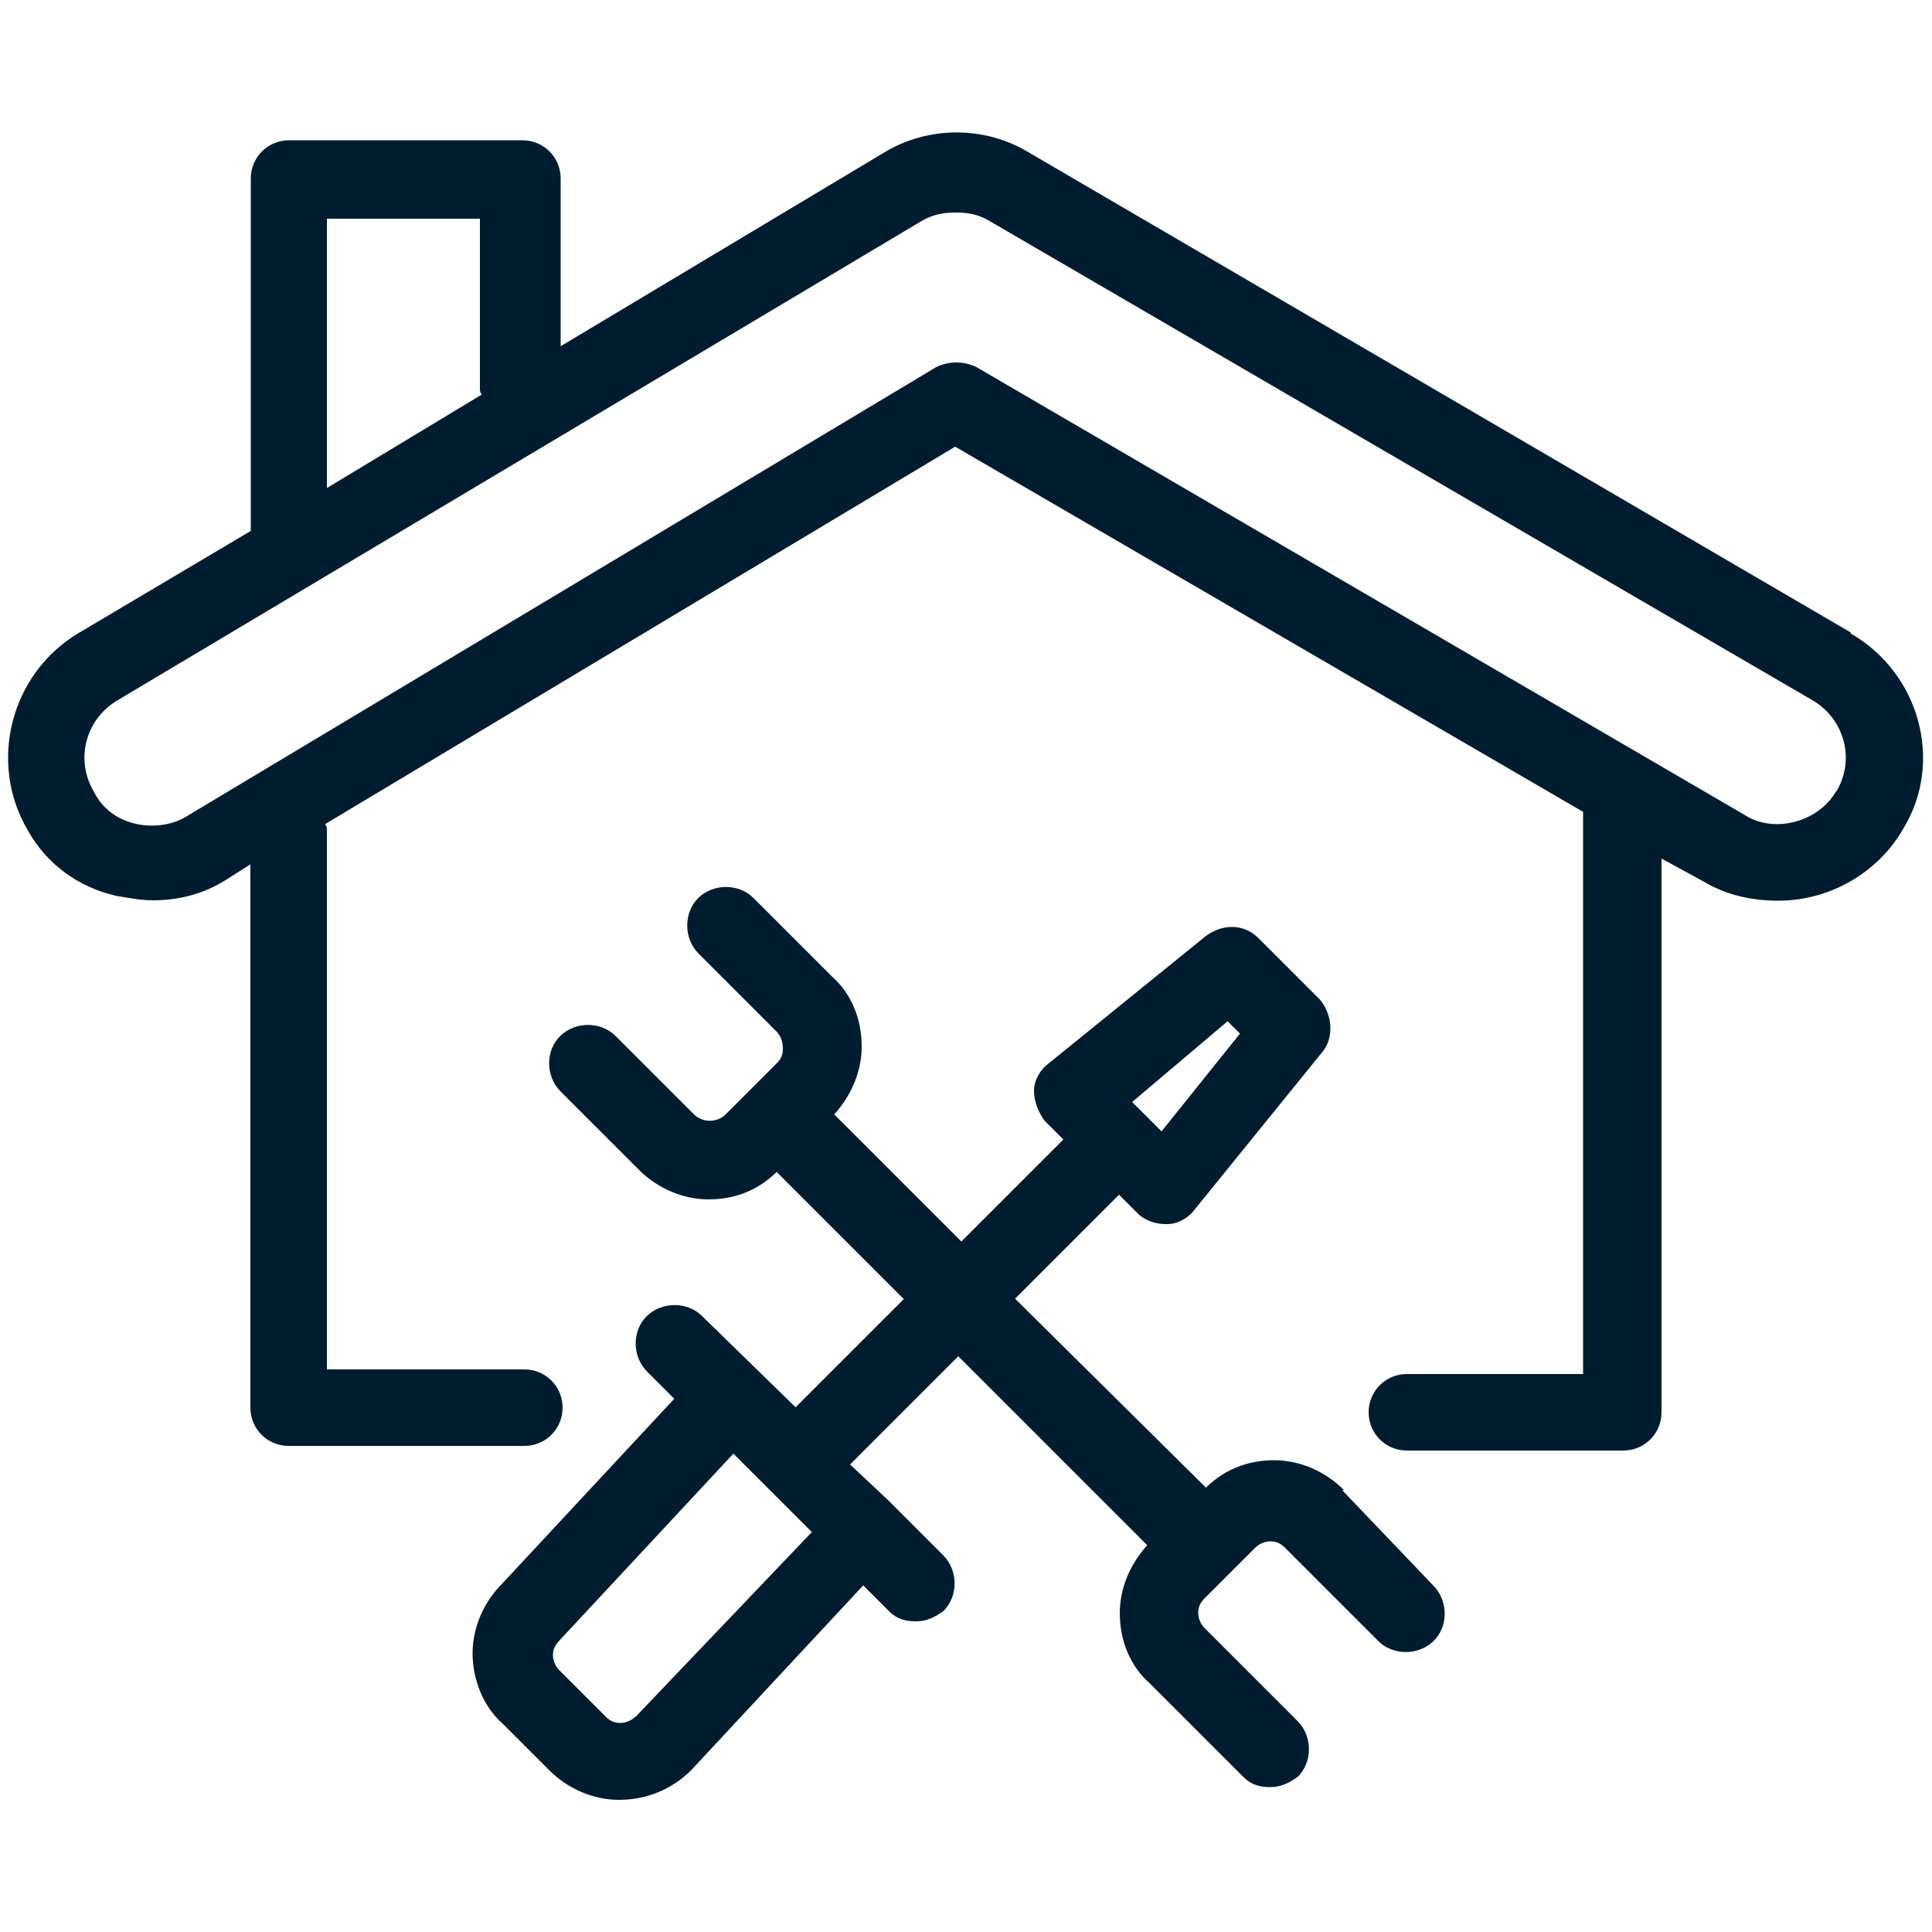
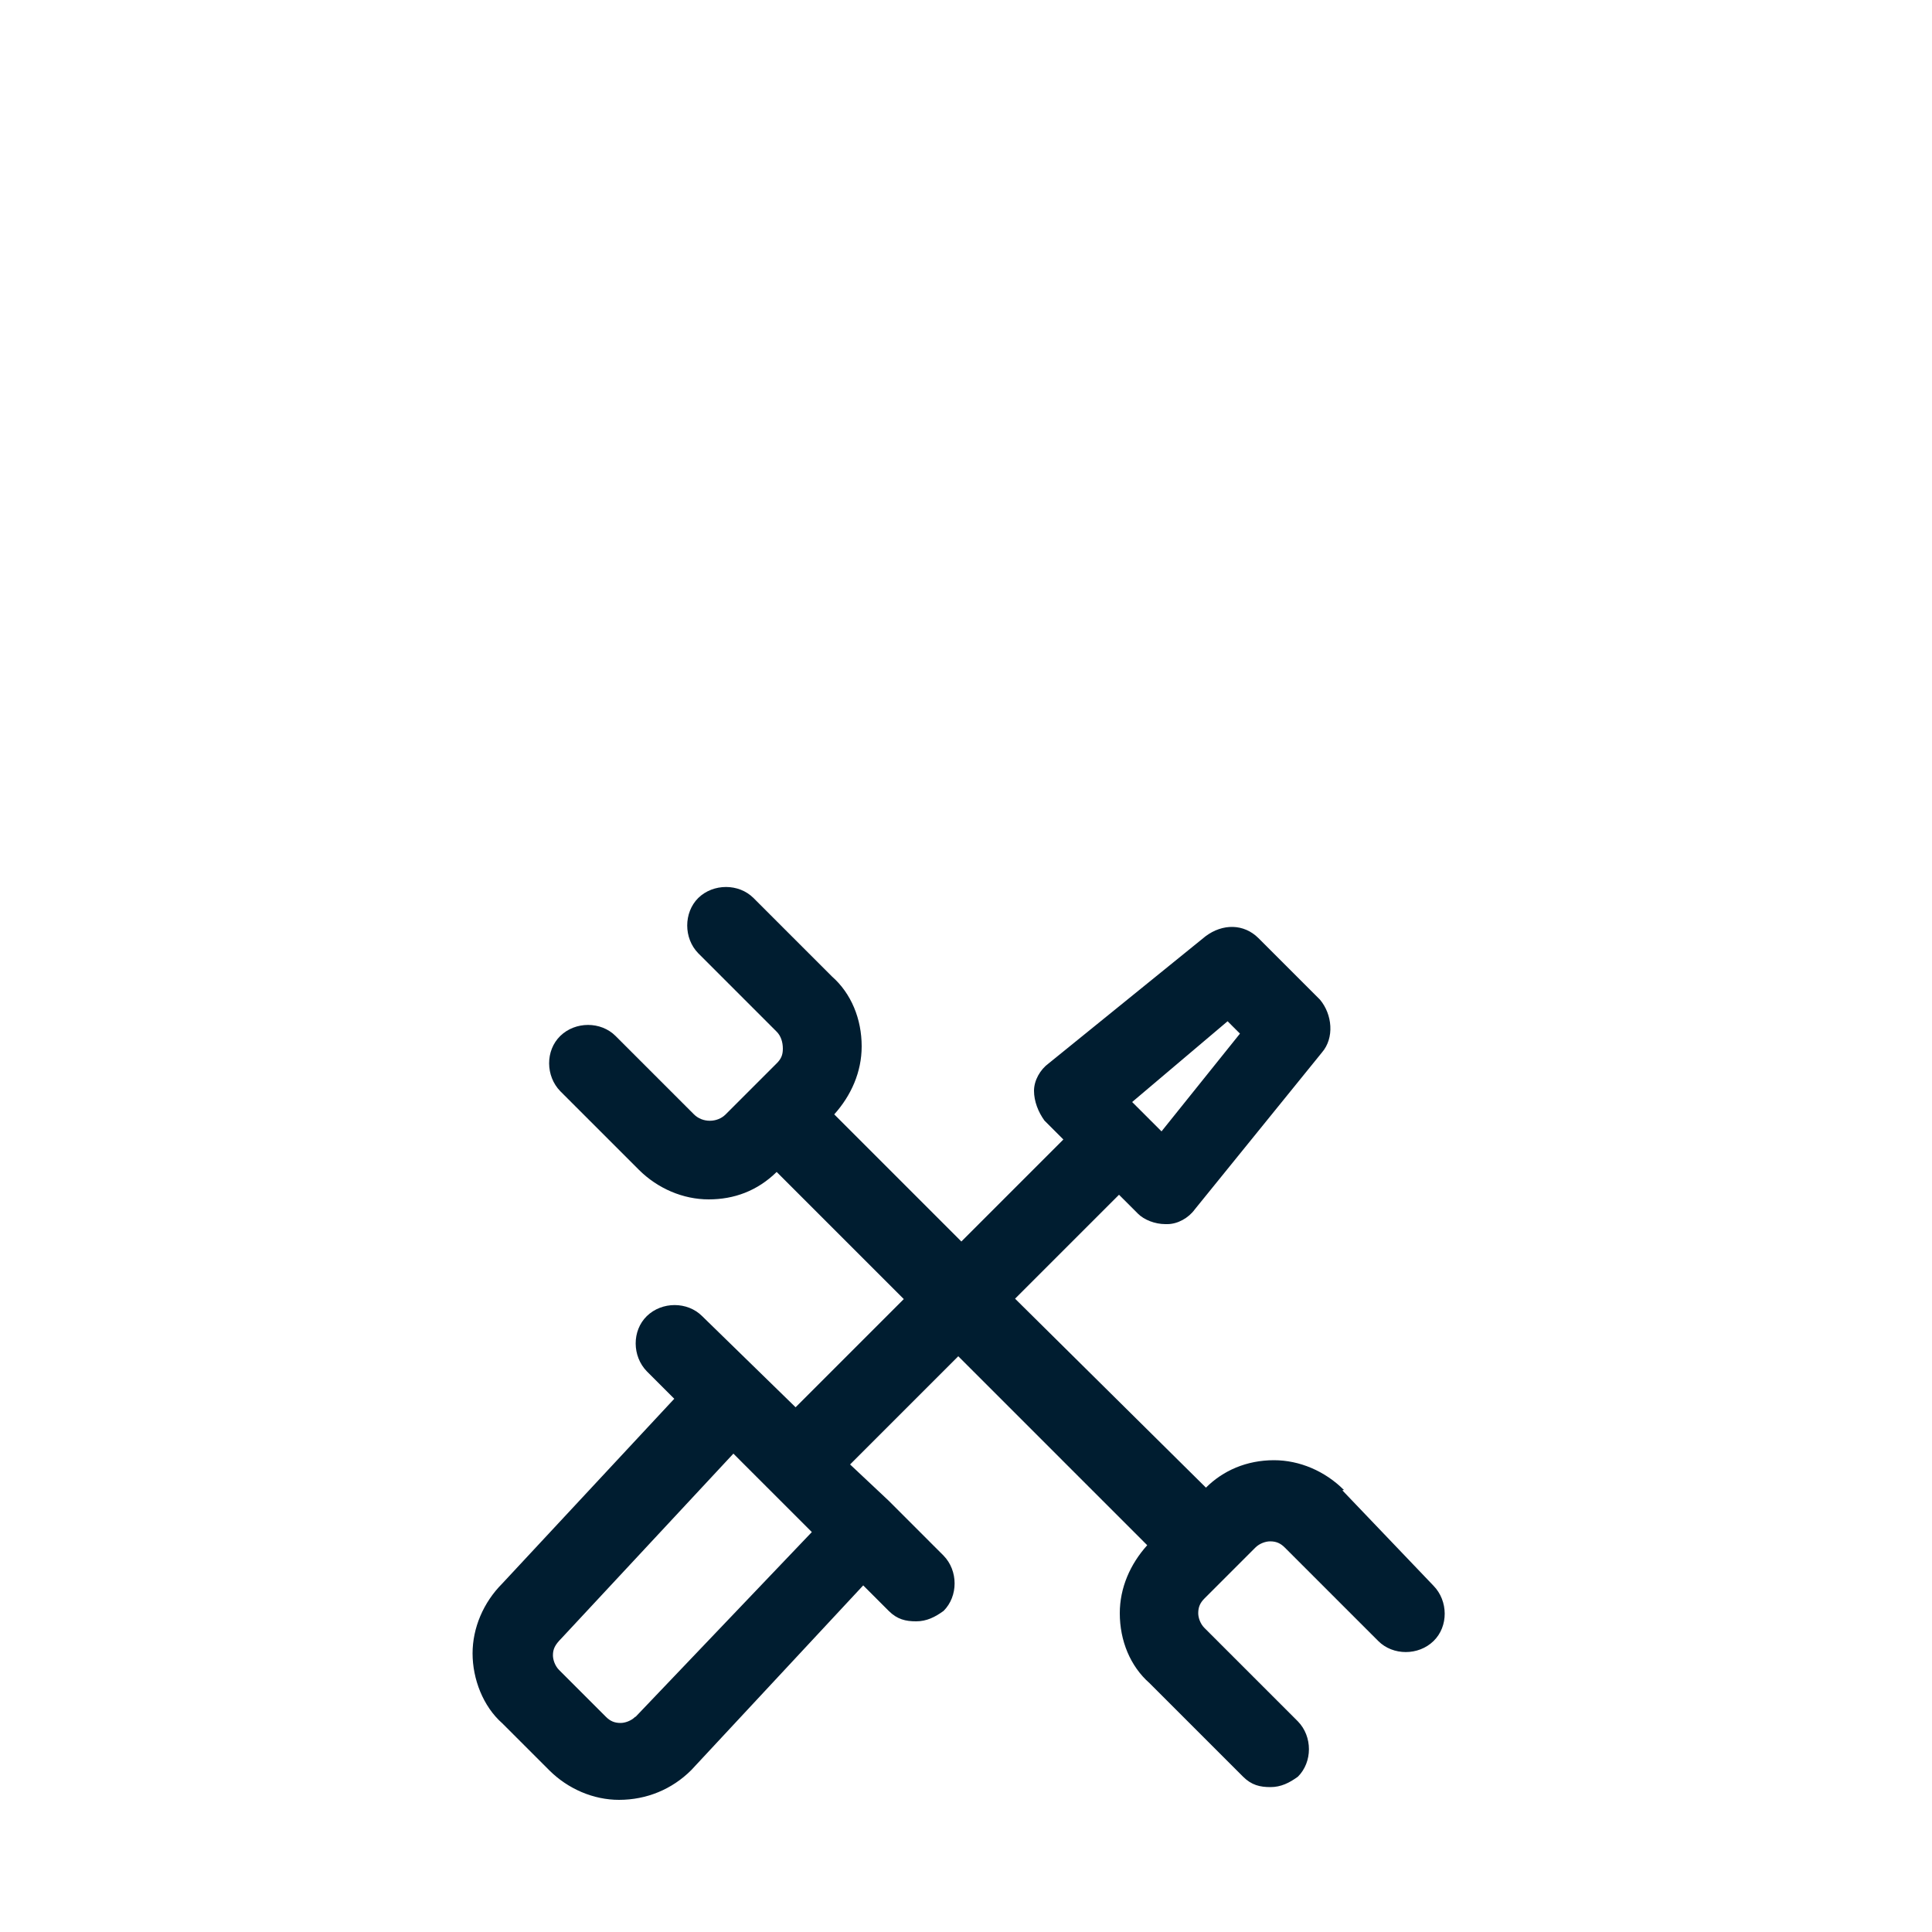
<svg xmlns="http://www.w3.org/2000/svg" id="Ebene_1" viewBox="0 0 50 50">
  <defs>
    <style>.cls-1{fill:#001d30;}</style>
  </defs>
-   <path class="cls-1" d="m47.9,16.37L26.65,3.96c-1.15-.71-2.64-.71-3.79,0l-8.35,5v-4.34c0-.55-.44-.99-.99-.99h-6.04c-.55,0-.99.44-.99.99v9.12l-4.45,2.64c-1.76,1.04-2.36,3.35-1.32,5.11.49.88,1.32,1.48,2.31,1.7.33.05.6.11.93.11.66,0,1.32-.16,1.92-.55l.6-.38v14.06c0,.55.44.99.99.99h6.1c.55,0,.99-.44.99-.99s-.44-.99-.99-.99h-5.11v-13.95c0-.05,0-.11-.05-.16l16.31-9.77,16.25,9.45v14.55h-4.56c-.55,0-.99.44-.99.99s.44.99.99.99h5.6c.55,0,.99-.44.99-.99v-14.33l1.1.6c.55.33,1.21.49,1.92.49,1.32,0,2.58-.71,3.24-1.87,1.04-1.7.44-4.01-1.37-5.05ZM8.47,5.66h3.95v4.39c0,.05,0,.11.05.16l-4.01,2.42v-6.97Zm39.04,14.83c-.44.77-1.59,1.1-2.36.6l-19.88-11.59c-.33-.16-.71-.16-1.04,0L4.79,21.15c-.38.22-.88.27-1.32.16s-.82-.38-1.04-.82c-.49-.82-.22-1.87.6-2.36L23.85,5.72c.27-.16.55-.22.88-.22s.6.05.88.22l21.31,12.41c.82.49,1.1,1.54.6,2.36Z" />
  <path class="cls-1" d="m34.78,38.56c-.49-.49-1.15-.77-1.81-.77-.71,0-1.32.27-1.76.71l-4.94-4.89,2.69-2.69.49.49c.16.16.44.27.71.27h.05c.27,0,.55-.16.71-.38l3.29-4.06c.33-.38.27-.99-.05-1.37l-1.59-1.59c-.38-.38-.93-.38-1.37-.05l-4.06,3.29c-.22.16-.38.44-.38.71s.11.55.27.77l.49.49-2.64,2.64-3.29-3.29c.44-.49.71-1.1.71-1.76,0-.71-.27-1.37-.77-1.81l-2.03-2.03c-.38-.38-1.04-.38-1.43,0-.38.38-.38,1.04,0,1.43l2.03,2.03c.11.11.16.27.16.44s-.05.27-.16.38l-.66.66h0l-.66.66c-.22.22-.6.22-.82,0l-2.03-2.03c-.38-.38-1.04-.38-1.43,0s-.38,1.04,0,1.43l2.03,2.03c.49.49,1.15.77,1.81.77s1.26-.22,1.76-.71l3.29,3.29-2.8,2.8-2.42-2.36c-.38-.38-1.04-.38-1.43,0s-.38,1.04,0,1.43l.71.71-4.45,4.78c-.49.49-.77,1.15-.77,1.81s.27,1.37.77,1.81l1.21,1.21c.49.49,1.15.77,1.81.77h0c.71,0,1.37-.27,1.87-.77l4.45-4.78.66.66c.22.22.44.27.71.27s.49-.11.71-.27c.38-.38.38-1.04,0-1.43l-1.43-1.43h0l-.99-.93,2.8-2.8,4.89,4.89c-.44.49-.71,1.1-.71,1.76,0,.71.27,1.37.77,1.81l2.42,2.42c.22.22.44.27.71.27s.49-.11.71-.27c.38-.38.38-1.04,0-1.43l-2.42-2.42c-.11-.11-.16-.27-.16-.38,0-.16.05-.27.16-.38l1.32-1.32c.11-.11.27-.16.38-.16h0c.16,0,.27.05.38.16l2.42,2.42c.38.38,1.04.38,1.43,0s.38-1.04,0-1.43l-2.36-2.47Zm-3.02-12.14l.33.33-2.03,2.53-.38-.38h0l-.38-.38,2.47-2.09Zm-15.32,18.01c-.11.11-.27.16-.38.16h0c-.16,0-.27-.05-.38-.16l-1.21-1.21c-.11-.11-.16-.27-.16-.38,0-.16.05-.27.22-.44l4.45-4.78,2.03,2.03-4.56,4.78Z" />
</svg>